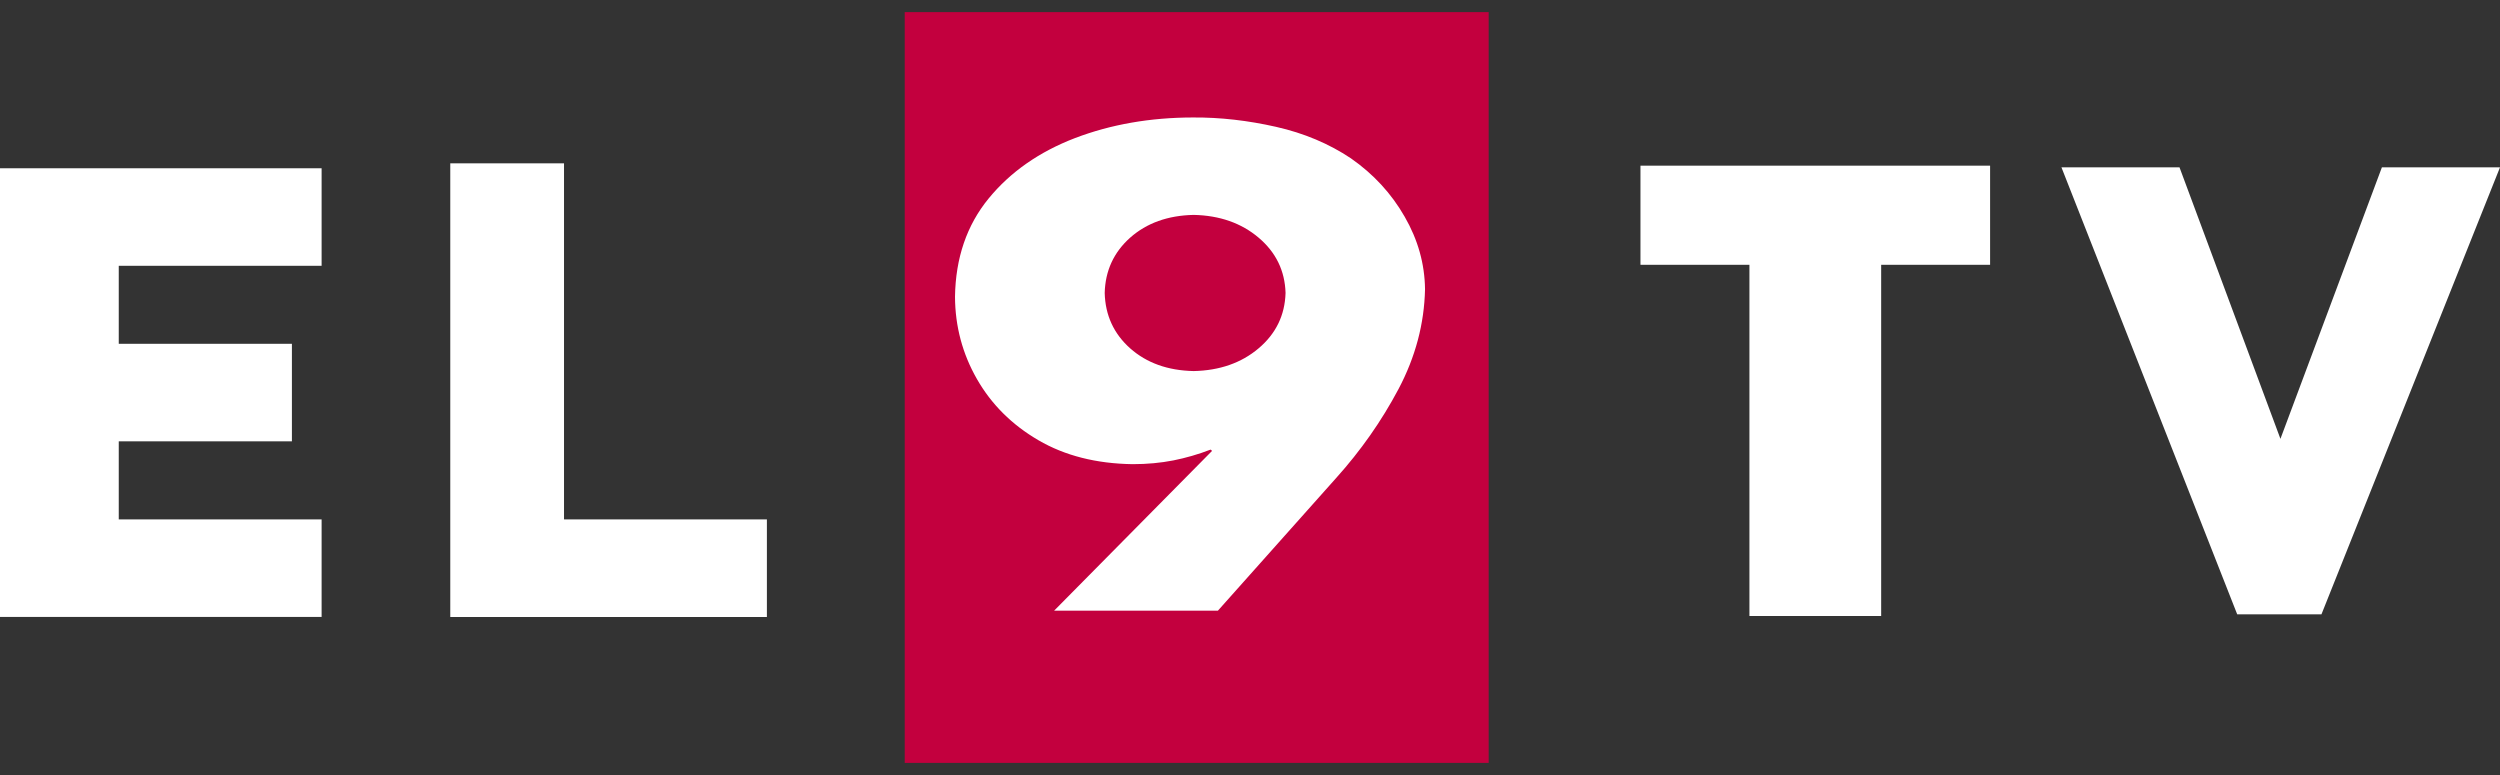
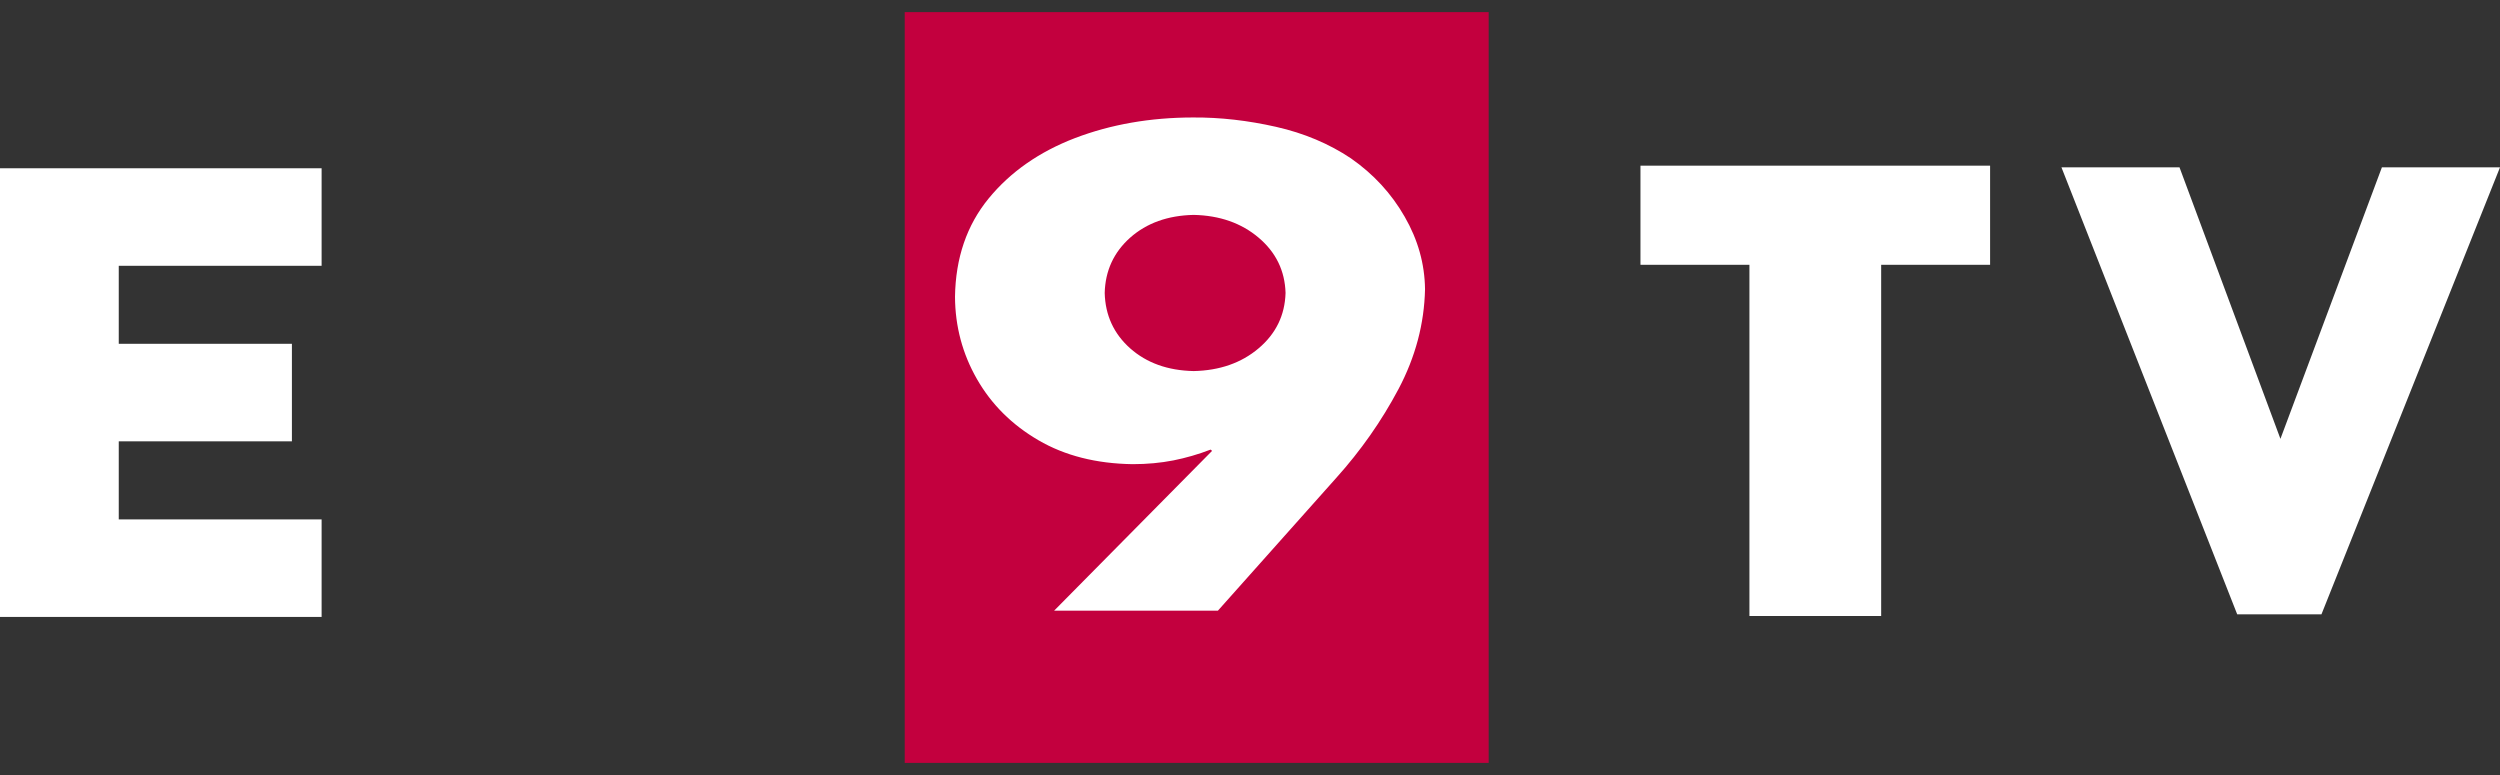
<svg xmlns="http://www.w3.org/2000/svg" version="1.1" id="Layer_1" x="0px" y="0px" width="300px" height="93px" viewBox="0 0 300 93" enable-background="new 0 0 300 93" xml:space="preserve">
  <rect x="0" y="0" width="300" height="93" fill="#333333" stroke="none" />
  <g>
    <g>
-       <path fill="#FFFFFF" d="M54.033,19.603c4.546,0,9.099,0,13.649,0c0,14.239,0,28.48,0,42.726c8.111,0,16.231,0,24.345,0    c0,3.899,0,7.813,0,11.708c-12.668,0-25.336,0-37.994,0C54.033,55.886,54.033,37.745,54.033,19.603L54.033,19.603z" />
      <path fill="#FFFFFF" d="M0,20.191c12.868,0,25.731,0,38.593,0c0,3.896,0,7.799,0,11.704c-8.11,0-16.232,0-24.342,0    c0,3.119,0,6.24,0,9.363c6.927,0,13.851,0,20.778,0c0,3.9,0,7.807,0,11.705c-6.928,0-13.852,0-20.778,0c0,3.123,0,6.237,0,9.364    c8.109,0,16.231,0,24.342,0c0,3.899,0,7.813,0,11.708c-12.861,0-25.725,0-38.593,0C0,56.087,0,38.136,0,20.191L0,20.191z" />
      <path fill="#FFFFFF" d="M225.74,73.919h-15.809V31.778h-13.075V19.877h41.956v11.901H225.74V73.919z" />
      <path fill="#FFFFFF" d="M273.652,52.661l12.176-32.581H300l-21.426,53.64h-10.109l-21.092-53.64h14.167L273.652,52.661z" />
    </g>
    <g>
      <rect x="108.567" y="1.453" fill-rule="evenodd" clip-rule="evenodd" fill="#C3003E" width="70.073" height="90.094" />
      <path fill-rule="evenodd" clip-rule="evenodd" fill="#FFFFFF" d="M146.147,73.283l14.195-15.926    c2.944-3.273,5.441-6.828,7.482-10.676c2.03-3.839,3.091-7.836,3.179-11.977c-0.036-3.034-0.849-5.939-2.442-8.698    c-1.585-2.773-3.735-5.112-6.453-7.007c-2.628-1.755-5.614-3.017-8.979-3.778c-3.366-0.762-6.692-1.146-9.973-1.124    c-5.129,0.005-9.843,0.831-14.15,2.47c-4.297,1.651-7.759,4.062-10.377,7.26c-2.61,3.19-3.961,7.124-4.028,11.783    c0.017,3.552,0.896,6.845,2.63,9.874c1.734,3.03,4.183,5.477,7.365,7.335c3.178,1.858,6.958,2.82,11.322,2.881    c1.749,0,3.369-0.154,4.877-0.449c1.497-0.298,2.996-0.728,4.478-1.3l0.176,0.155l-18.957,19.177H146.147z M143.238,25.788    c3.122,0.065,5.725,0.981,7.795,2.731c2.078,1.757,3.155,3.97,3.234,6.636c-0.079,2.676-1.156,4.889-3.234,6.646    c-2.07,1.752-4.673,2.661-7.795,2.727c-3.106-0.065-5.638-0.975-7.618-2.727c-1.969-1.758-2.987-3.971-3.055-6.646    c0.067-2.666,1.086-4.879,3.055-6.636C137.601,26.77,140.132,25.854,143.238,25.788z" />
    </g>
  </g>
</svg>